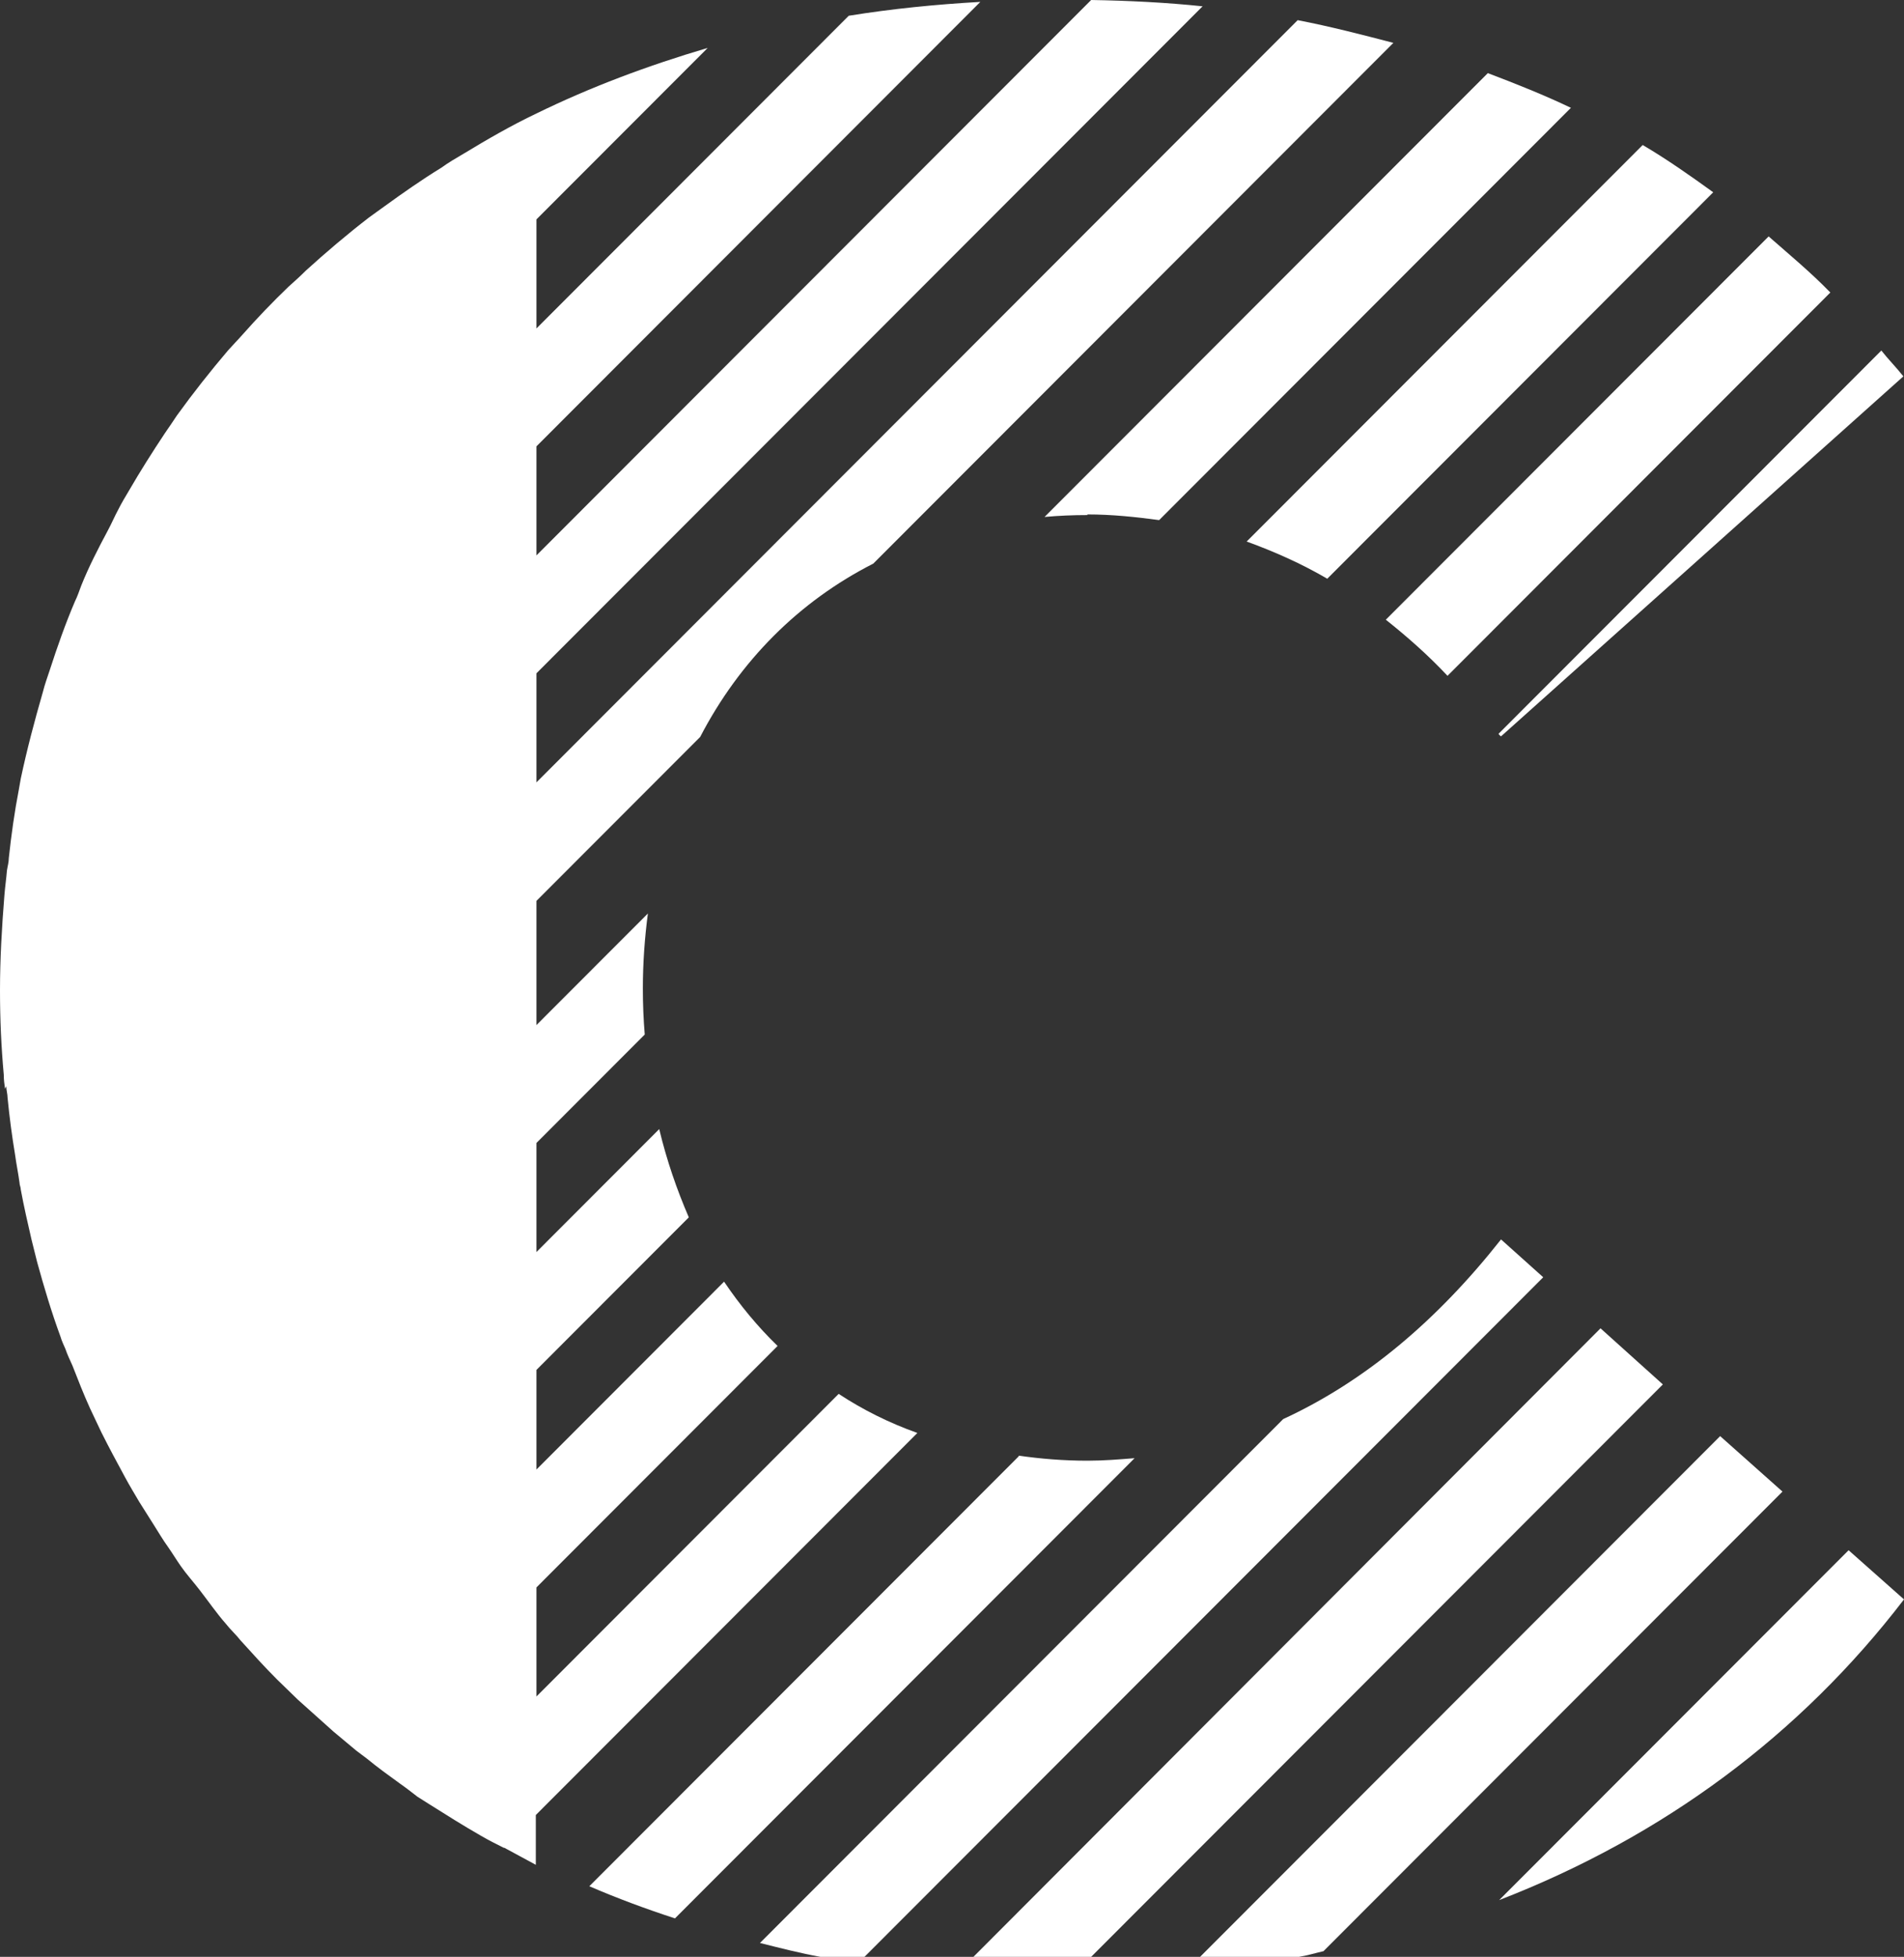
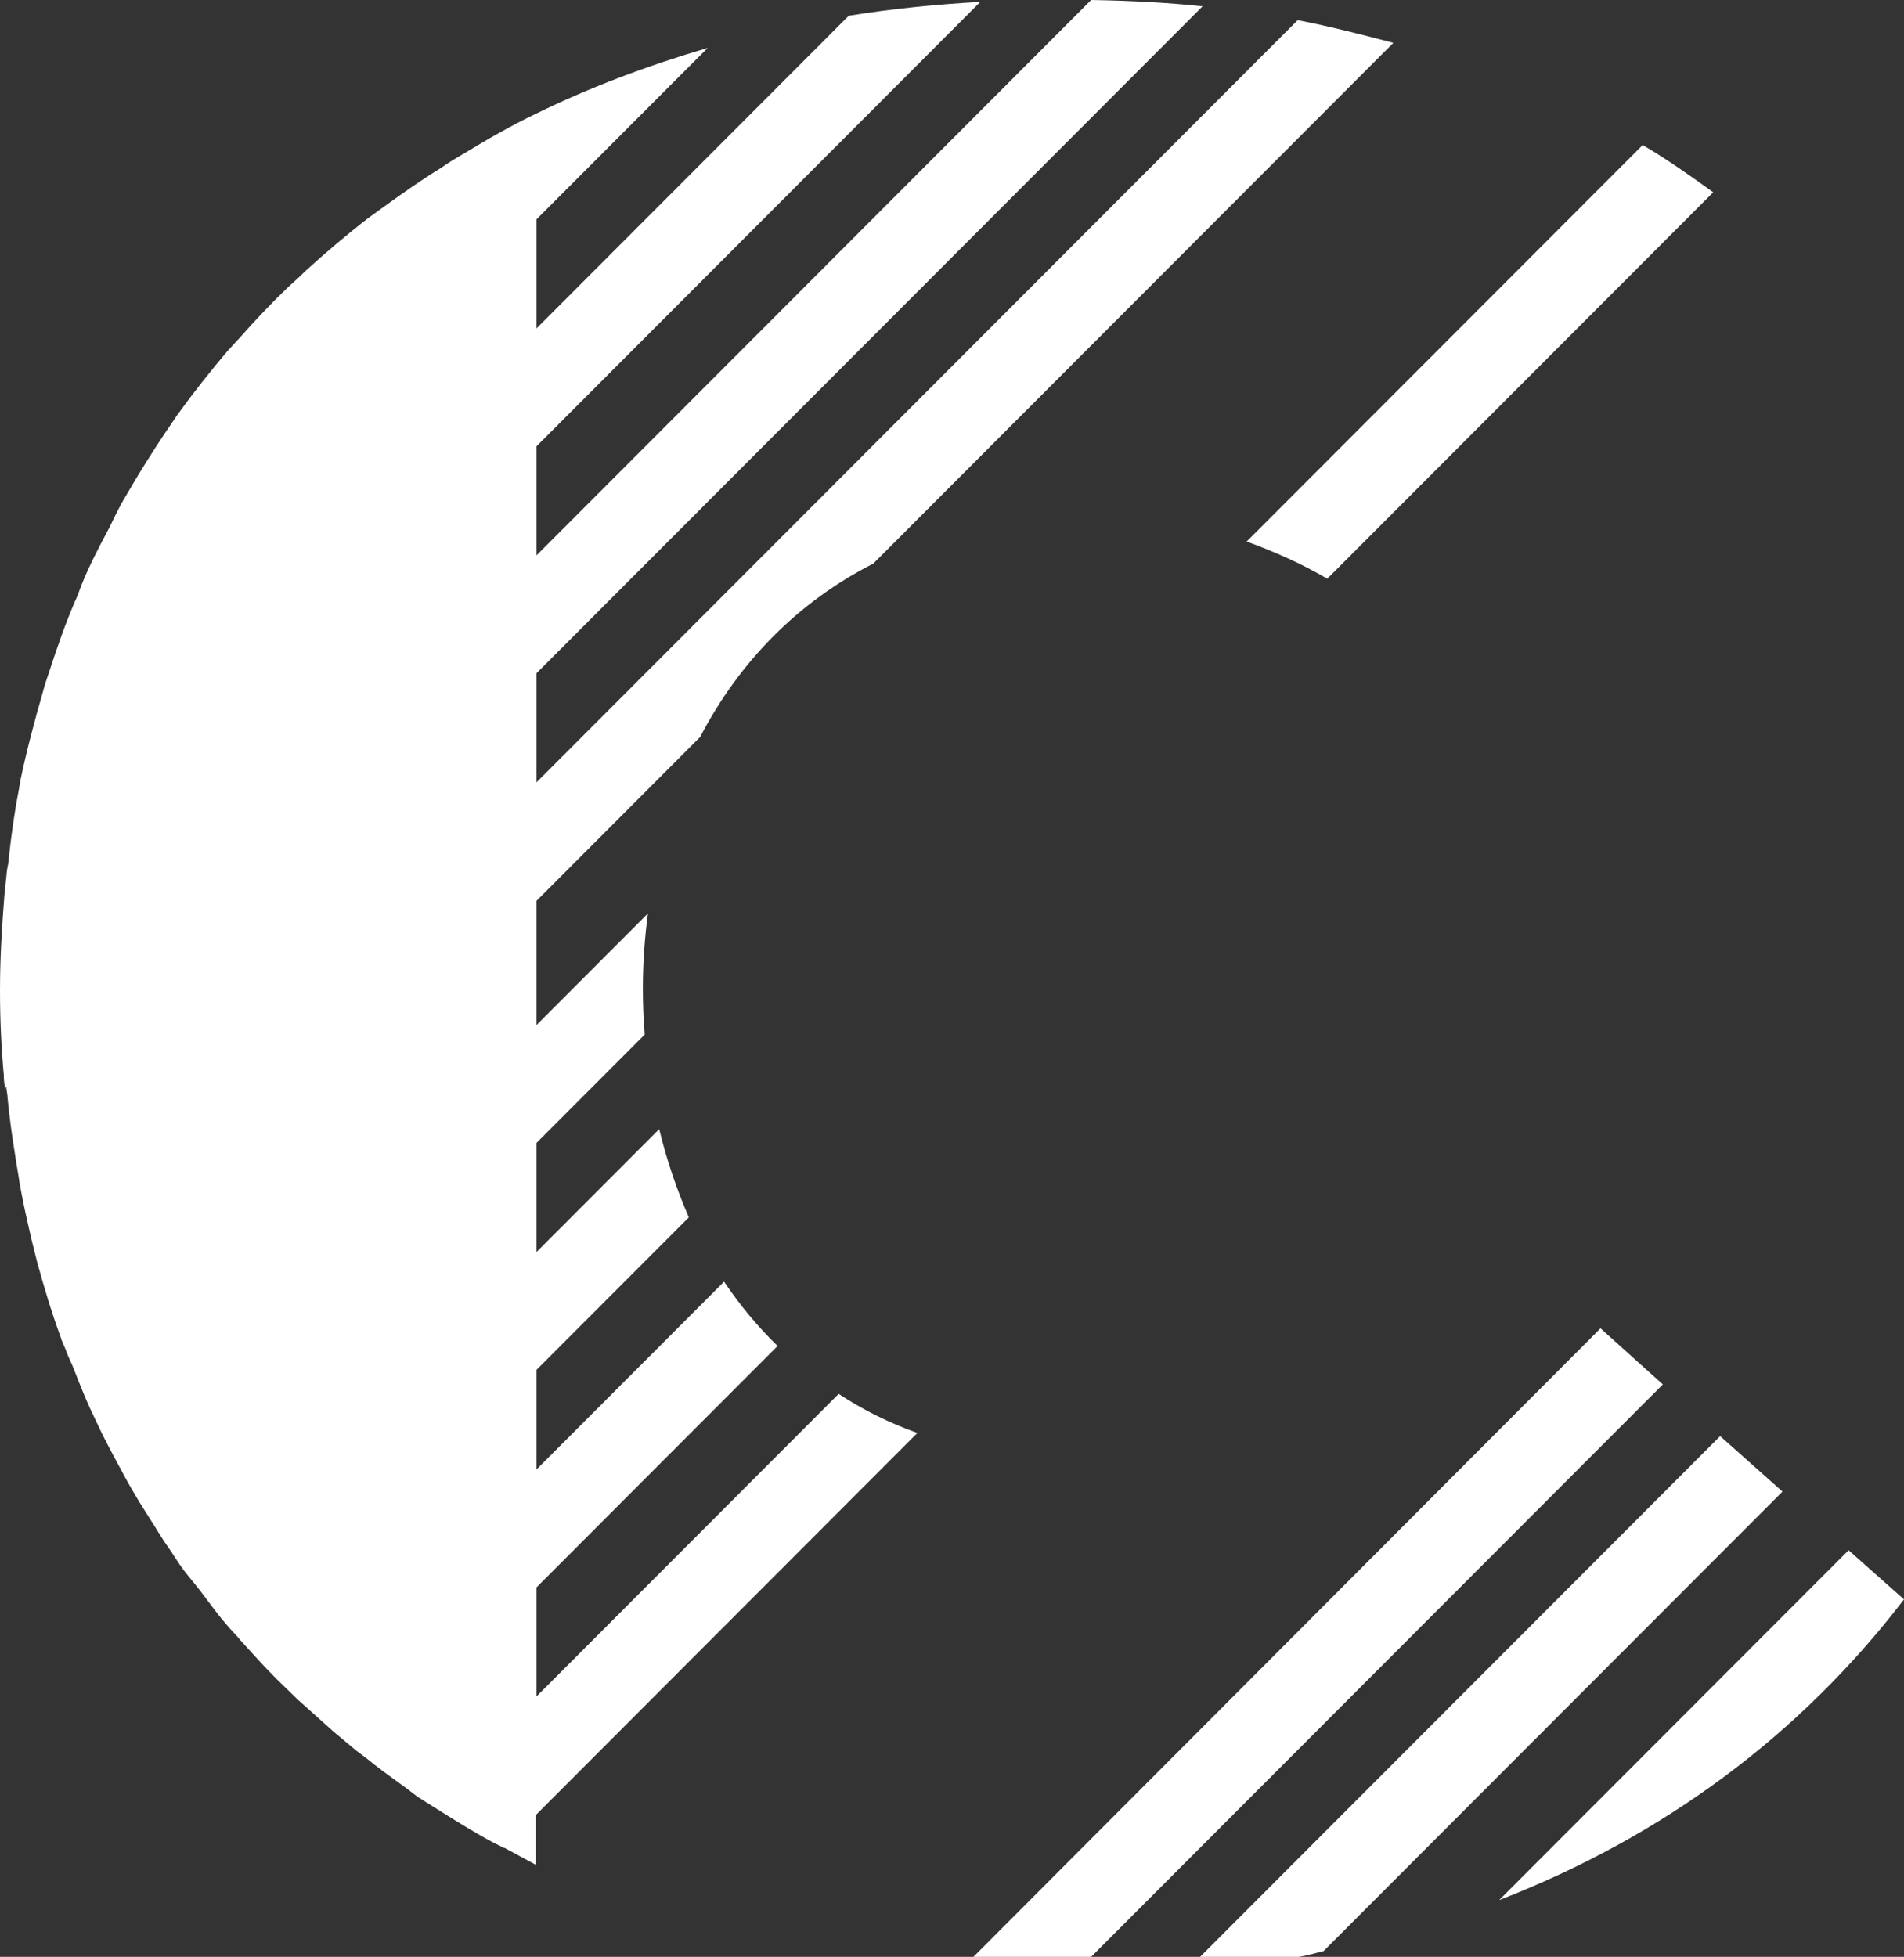
<svg xmlns="http://www.w3.org/2000/svg" width="218" height="224" viewBox="0 0 218 224" fill="none">
  <rect x="0" y="0" width="218" height="224" fill="#333333" stroke="none" />
-   <path d="M171.862 84.289L217.928 43.083C217.135 42.072 216.198 41.134 215.405 40.124L171.574 84C171.574 84 171.718 84.216 171.862 84.289Z" fill="white" />
-   <path d="M124.499 58.887C127.311 58.887 130.05 59.175 132.718 59.536L179.864 12.34C176.837 10.897 173.593 9.598 170.349 8.371L119.597 59.175C121.183 59.031 122.841 58.959 124.499 58.959" fill="white" />
-   <path d="M165.735 77.361L209.565 33.484C207.331 31.175 204.88 29.155 202.501 27.062L158.67 70.938C161.121 72.887 163.5 74.979 165.735 77.361Z" fill="white" />
  <path d="M151.966 66.247L196.157 22.01C193.562 20.134 190.894 18.258 188.083 16.598L142.738 61.99C145.91 63.144 149.01 64.516 151.966 66.247Z" fill="white" />
  <path d="M151.533 223.35L204.087 170.742L196.95 164.392L137.403 224H148.722C149.659 223.856 150.596 223.567 151.533 223.35Z" fill="white" />
  <path d="M218 183.082L211.656 177.454L171.646 217.505C190.462 210.216 206.105 198.598 218 183.082Z" fill="white" />
-   <path d="M98.98 224L176.692 146.206L171.862 141.876C164.509 151.186 156.291 158.113 146.919 162.443L87.013 222.412C89.319 222.99 91.554 223.567 93.933 224H98.98Z" fill="white" />
-   <path d="M116.642 166.701L67.476 215.917C70.648 217.289 73.964 218.515 77.28 219.598L129.906 166.917C128.104 167.062 126.374 167.206 124.499 167.206C121.76 167.206 119.165 166.99 116.642 166.629" fill="white" />
  <path d="M190.39 158.474L183.253 152.052L111.451 224H124.932L190.39 158.474Z" fill="white" />
  <path d="M0.721 124.34C0.721 124.845 0.865 125.206 0.865 125.639C1.081 127.876 1.37 130.041 1.73 132.206C1.874 133.289 2.091 134.299 2.235 135.381C2.235 135.67 2.379 135.887 2.379 136.175C2.739 138.124 3.172 140 3.604 141.876C3.821 142.742 4.037 143.608 4.253 144.474C5.046 147.361 5.911 150.247 6.921 152.99C7.065 153.495 7.281 153.928 7.497 154.433C7.714 155.082 8.002 155.66 8.29 156.309C8.939 157.969 9.588 159.629 10.309 161.216C10.741 162.155 11.174 163.021 11.607 163.959C12.472 165.691 13.409 167.423 14.346 169.155C14.851 170.093 15.427 171.031 15.932 171.897C16.509 172.835 17.085 173.701 17.662 174.639C18.167 175.433 18.671 176.299 19.248 177.093C19.753 177.814 20.185 178.536 20.69 179.258C21.339 180.196 22.132 181.062 22.852 182C23.862 183.299 24.799 184.67 25.88 185.897C26.385 186.546 27.034 187.124 27.538 187.773C28.908 189.289 30.278 190.804 31.72 192.247C32.513 193.041 33.306 193.763 34.099 194.557C35.468 195.783 36.838 197.01 38.208 198.237C39.073 198.959 39.938 199.68 40.803 200.402C41.163 200.691 41.596 200.979 41.956 201.268C43.182 202.278 44.48 203.216 45.777 204.155C46.498 204.66 47.147 205.165 47.796 205.67C48.228 205.959 48.733 206.247 49.165 206.536C51.112 207.763 53.058 208.99 55.077 210.144C55.942 210.649 56.807 211.082 57.672 211.515H57.744C58.97 212.165 60.123 212.814 61.349 213.464V207.763L105.035 164.031C101.791 162.876 98.763 161.361 96.024 159.557L61.421 194.196V181.711L89.031 154.072C86.724 151.835 84.706 149.381 82.903 146.711L61.421 168.216V156.814L78.866 139.35C77.497 136.175 76.343 132.856 75.478 129.247L61.421 143.32V130.835L73.82 118.423C73.676 116.691 73.604 114.959 73.604 113.155C73.604 110.196 73.82 107.309 74.181 104.567L61.421 117.34V103.124L80.164 84.361C84.706 75.629 91.482 68.845 99.989 64.515L159.535 4.907C155.931 3.969 152.326 3.031 148.577 2.309L61.421 89.557V77.072L137.692 0.722C133.583 0.289 129.257 0.072 124.932 0L61.421 63.577V51.093L112.244 0.216C107.126 0.505 102.079 1.01 97.177 1.804L61.421 37.598V25.113L81.029 5.485C74.181 7.505 67.62 9.959 61.421 12.99C58.537 14.361 55.798 15.948 53.058 17.608C52.193 18.113 51.328 18.619 50.535 19.196C48.3 20.567 46.138 22.082 44.047 23.598C43.47 24.031 42.821 24.464 42.245 24.897C39.722 26.845 37.343 28.866 35.036 30.959C34.387 31.608 33.666 32.258 33.017 32.835C31.215 34.567 29.413 36.443 27.755 38.32C27.25 38.897 26.673 39.474 26.097 40.124C24.078 42.505 22.132 44.959 20.257 47.557C19.825 48.206 19.392 48.856 18.888 49.577C17.446 51.742 16.076 53.907 14.778 56.144C14.346 56.866 13.913 57.588 13.553 58.309C13.12 59.103 12.76 59.969 12.327 60.763C11.246 62.783 10.165 64.876 9.3 67.041C9.083 67.619 8.867 68.268 8.579 68.845C7.497 71.371 6.56 74.041 5.695 76.711C5.407 77.577 5.118 78.371 4.902 79.237C3.965 82.484 3.1 85.732 2.379 89.124C2.307 89.557 2.235 89.918 2.163 90.35C1.658 92.948 1.298 95.546 1.009 98.216C1.009 98.722 0.865 99.155 0.793 99.66C0.721 100.598 0.577 101.536 0.505 102.474C0.216 106.082 0 109.691 0 113.371C0 116.691 0.144 119.866 0.433 123.041C0.433 123.619 0.505 124.124 0.577 124.629" fill="white" />
</svg>